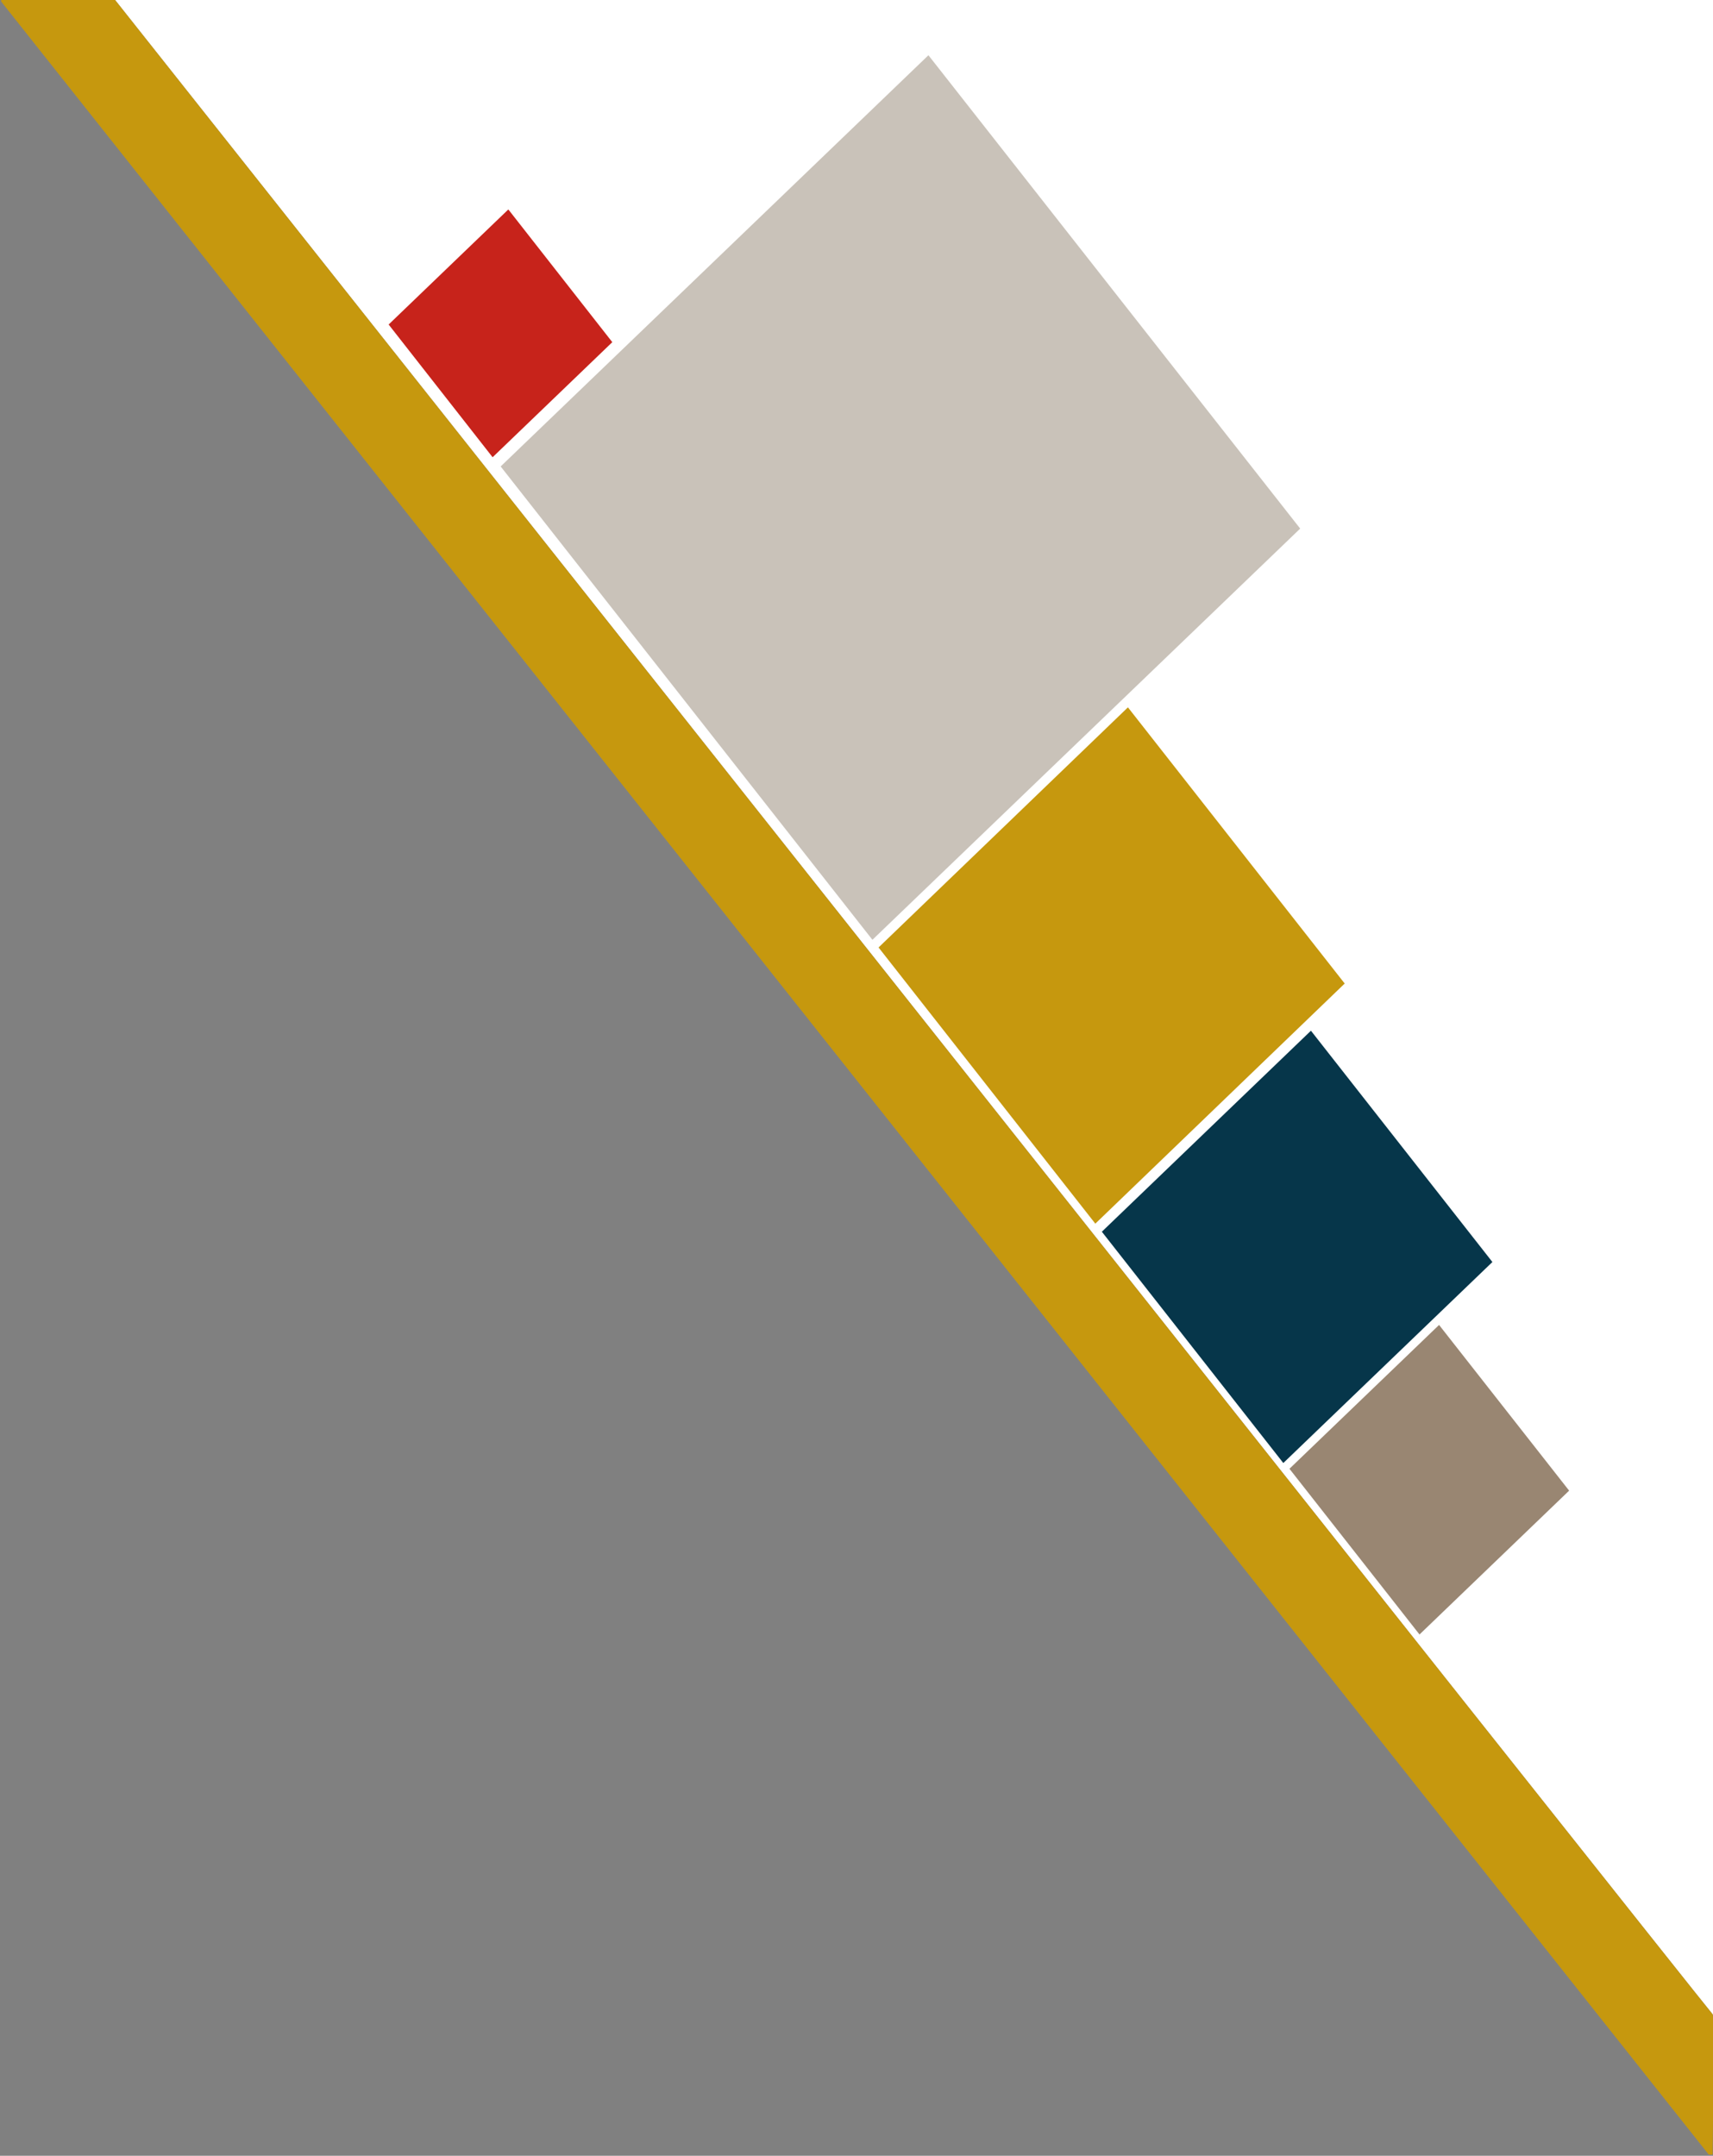
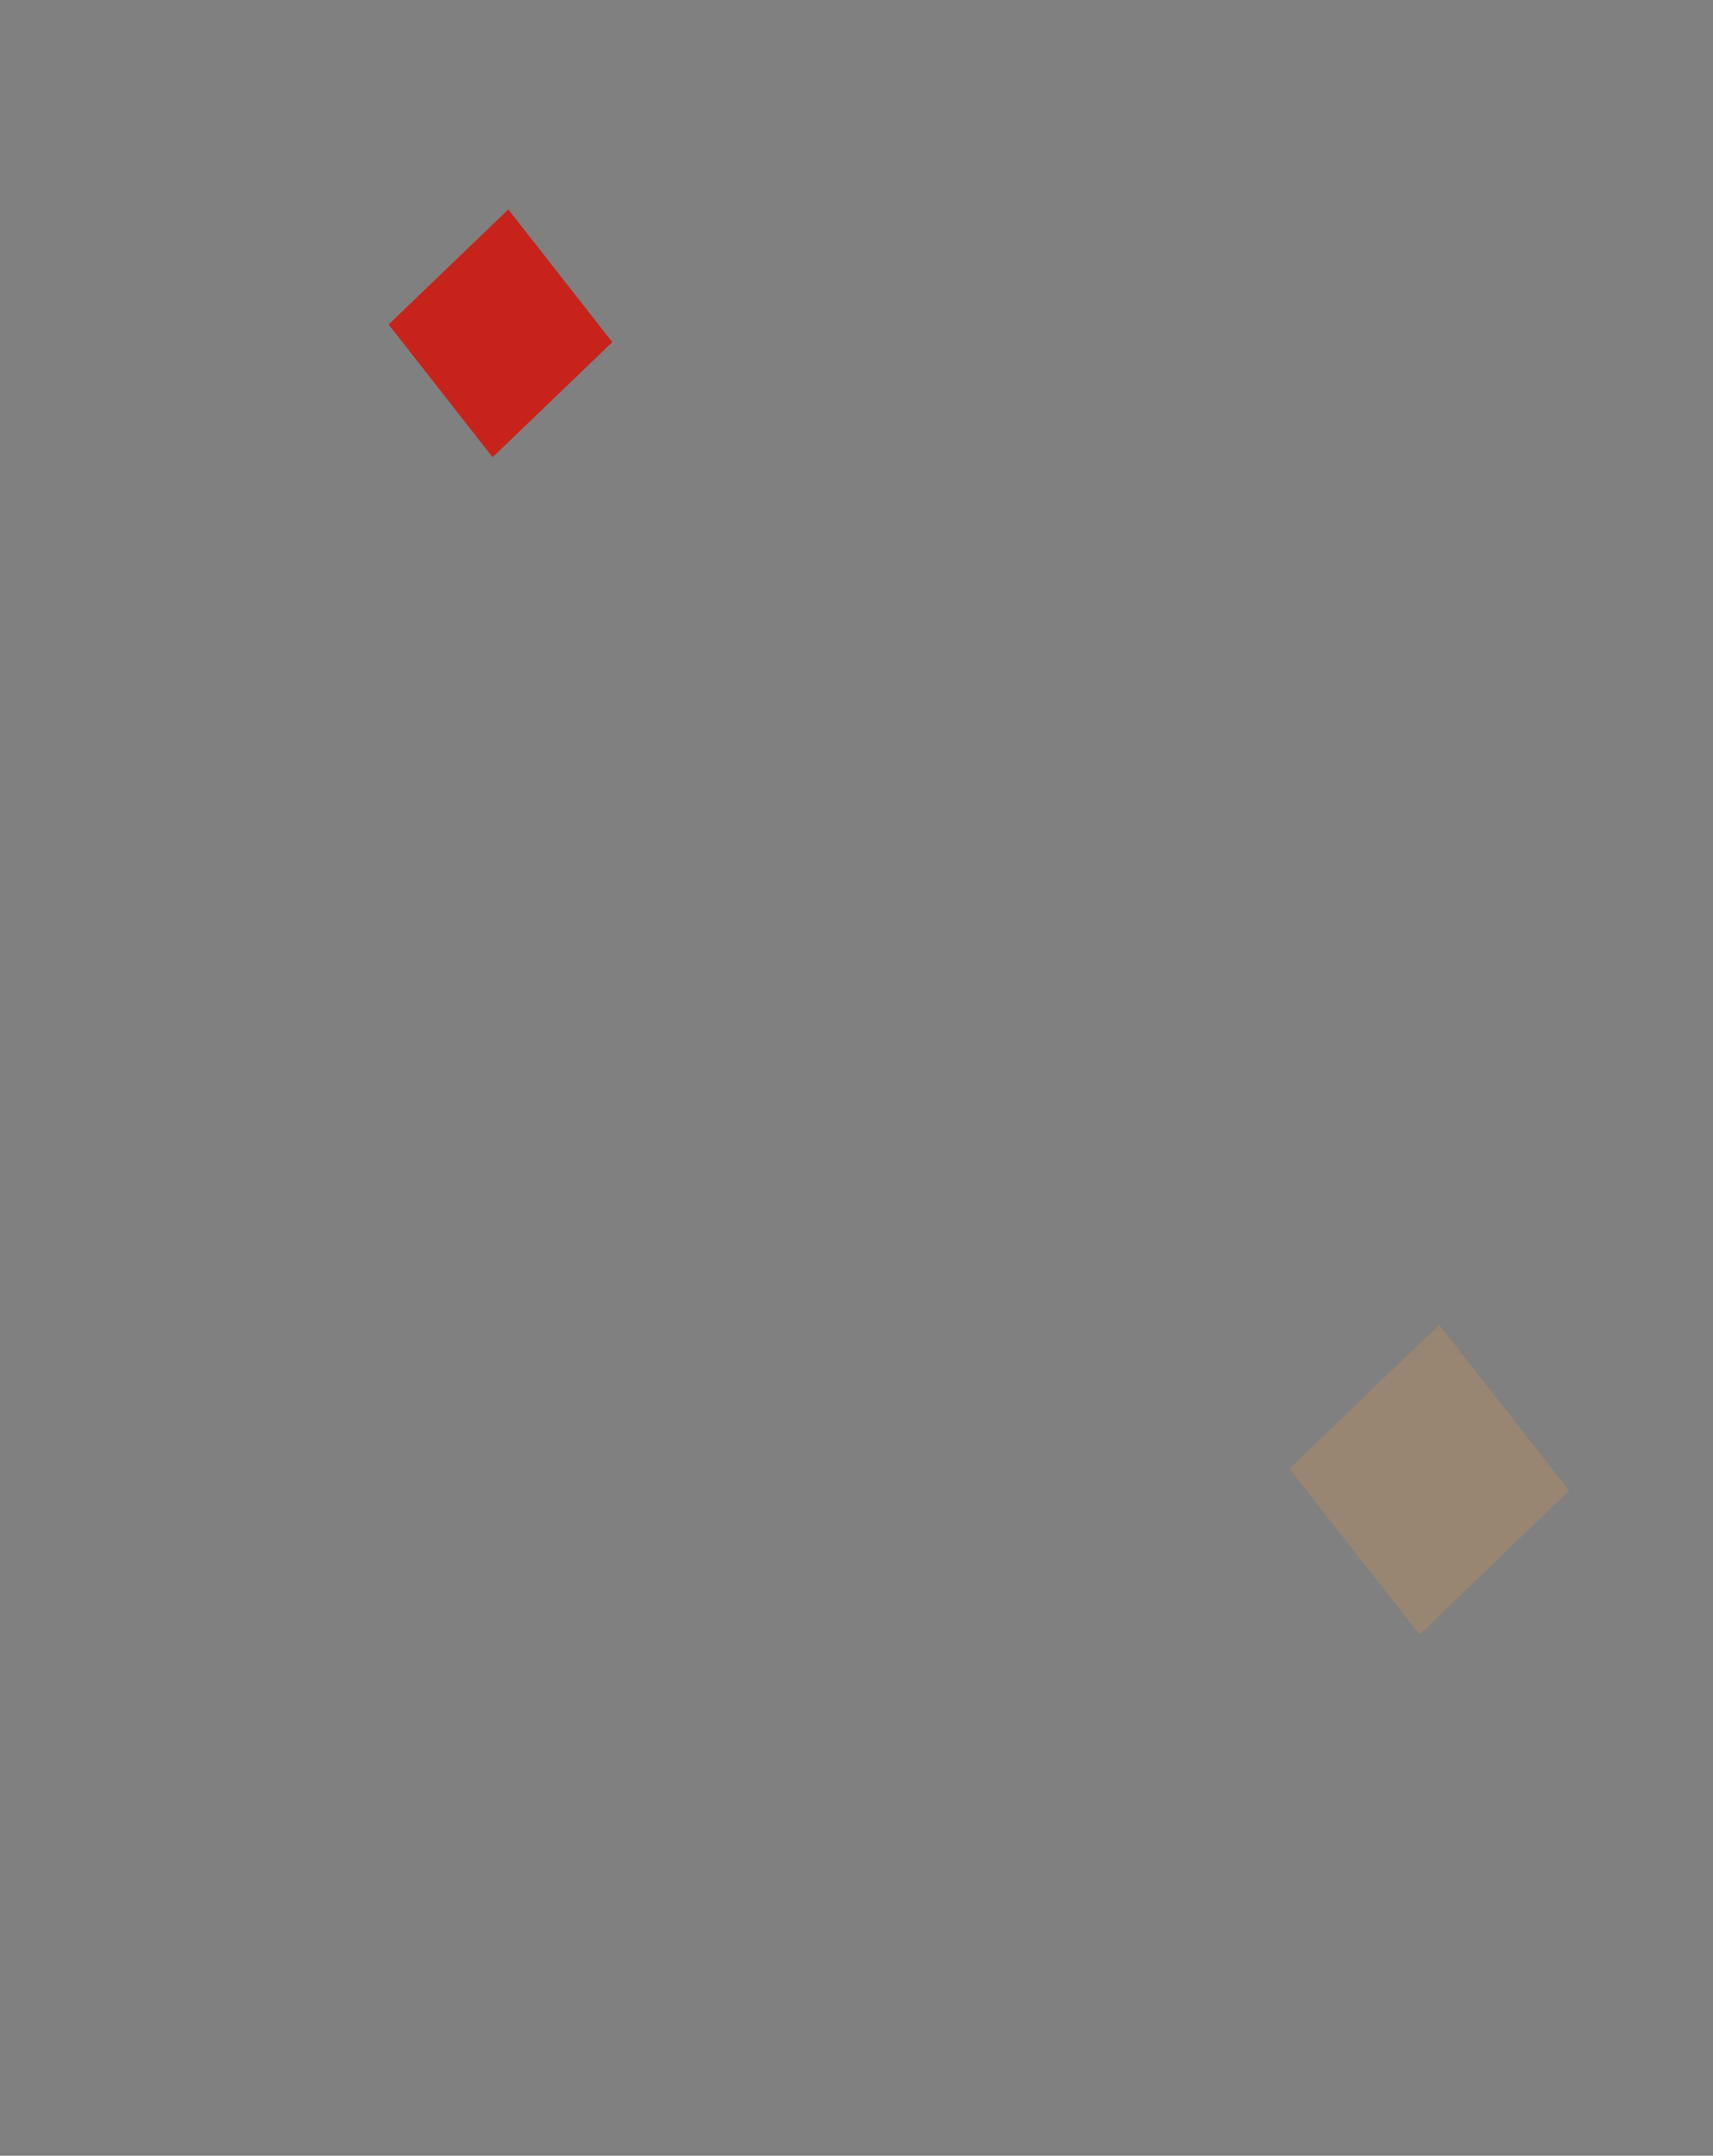
<svg xmlns="http://www.w3.org/2000/svg" version="1.1" id="Capa_1" x="0px" y="0px" viewBox="0 0 446.5 562" style="enable-background:new 0 0 446.5 562;" xml:space="preserve">
  <rect x="0" y="0" width="446.5" height="562" fill="#808080" stroke="none" />
  <style type="text/css">
	.st0{fill:#FFFFFF;}
	.st1{fill:#C9C2B9;}
	.st2{fill:#C6980E;}
	.st3{fill:#06364A;}
	.st4{fill:#998672;}
	.st5{fill:#C7231B;}
</style>
  <g>
-     <path class="st0" d="M446.5,525.8V0H30c0,0,415.9,524.9,416.4,525.1C446.4,525.1,446.5,525.4,446.5,525.8z" />
    <g>
-       <path class="st1" d="M130.5,121.6L242,14.4l96.9,123.4L227.4,245L130.5,121.6z" />
-       <path class="st2" d="M229,247l65-62.6l56.5,72l-65,62.6L229,247z" />
-       <path class="st3" d="M287.2,321.1l54.5-52.4L389,329l-54.5,52.4L287.2,321.1z" />
      <path class="st4" d="M336.1,382.9l39-37.5l33.9,43.2l-39,37.5L336.1,382.9z" />
      <path class="st5" d="M101.3,84.6l31.2-30l27.1,34.6l-31.2,30L101.3,84.6z" />
    </g>
-     <path class="st2" d="M446.4,525.1C445.9,524.9,30,0,30,0H0.3l0,0.4l445.1,561.3l1,0C446.4,561.7,446.9,525.4,446.4,525.1z" />
  </g>
</svg>